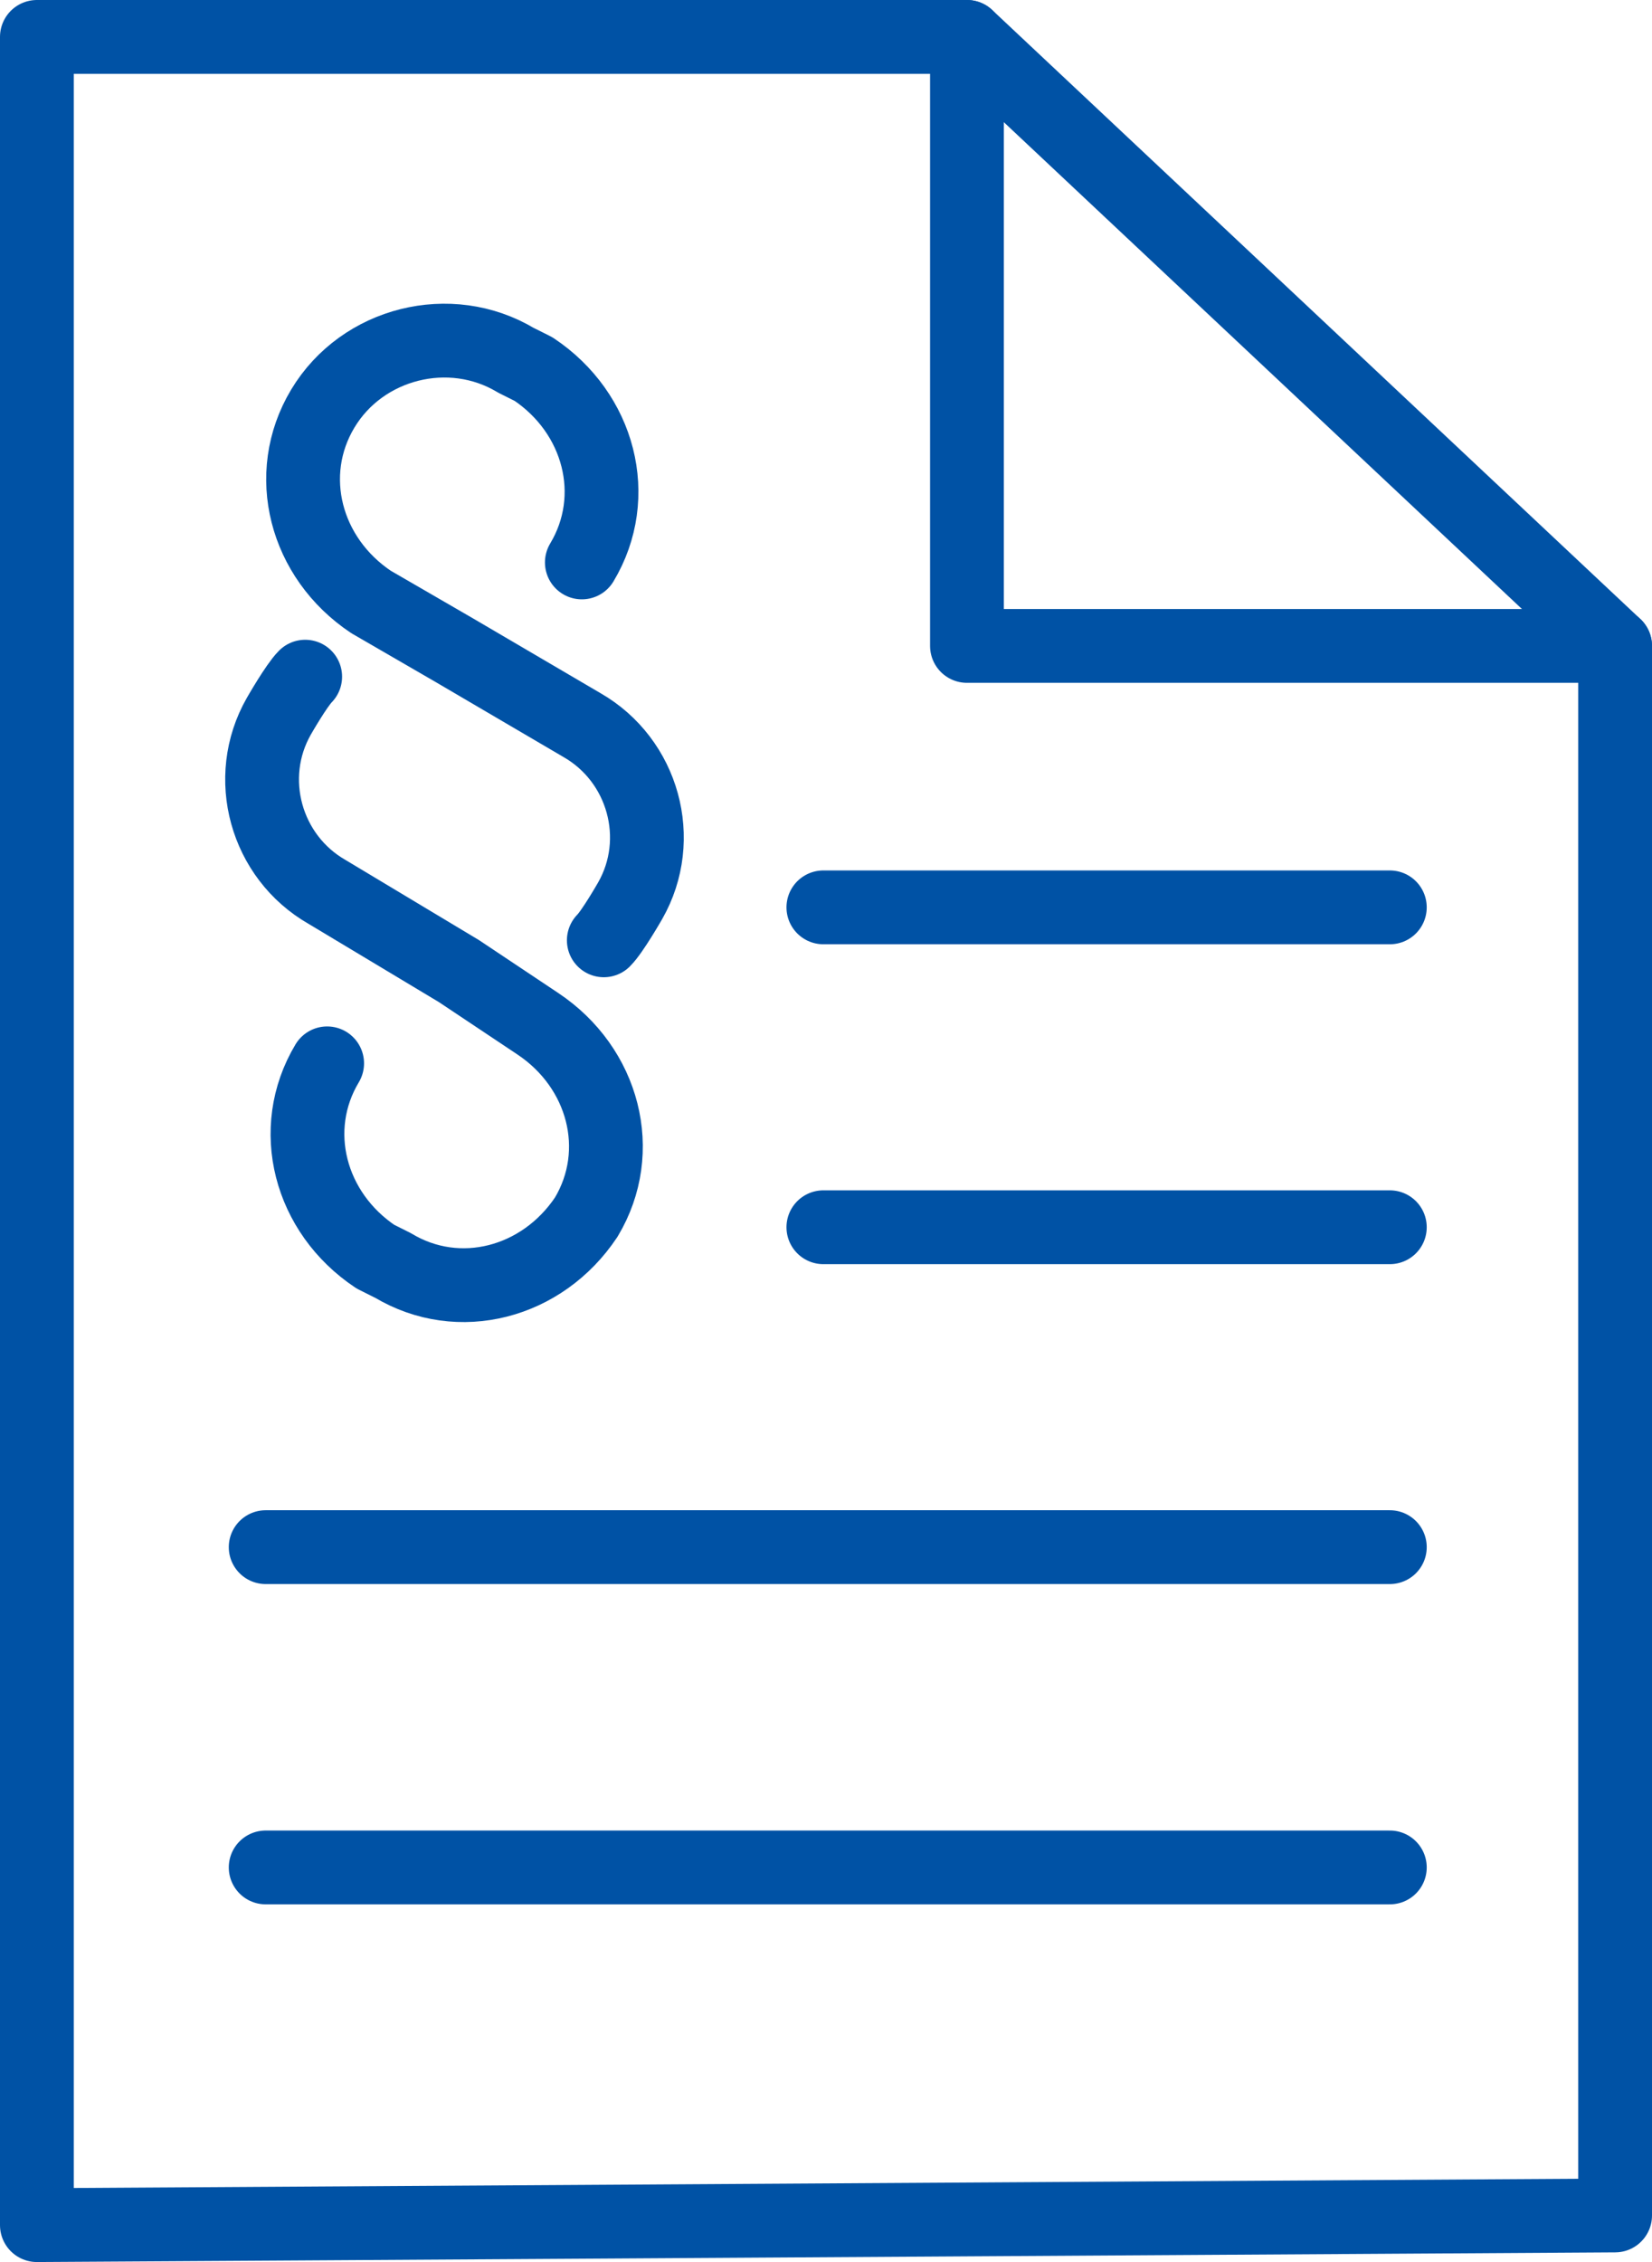
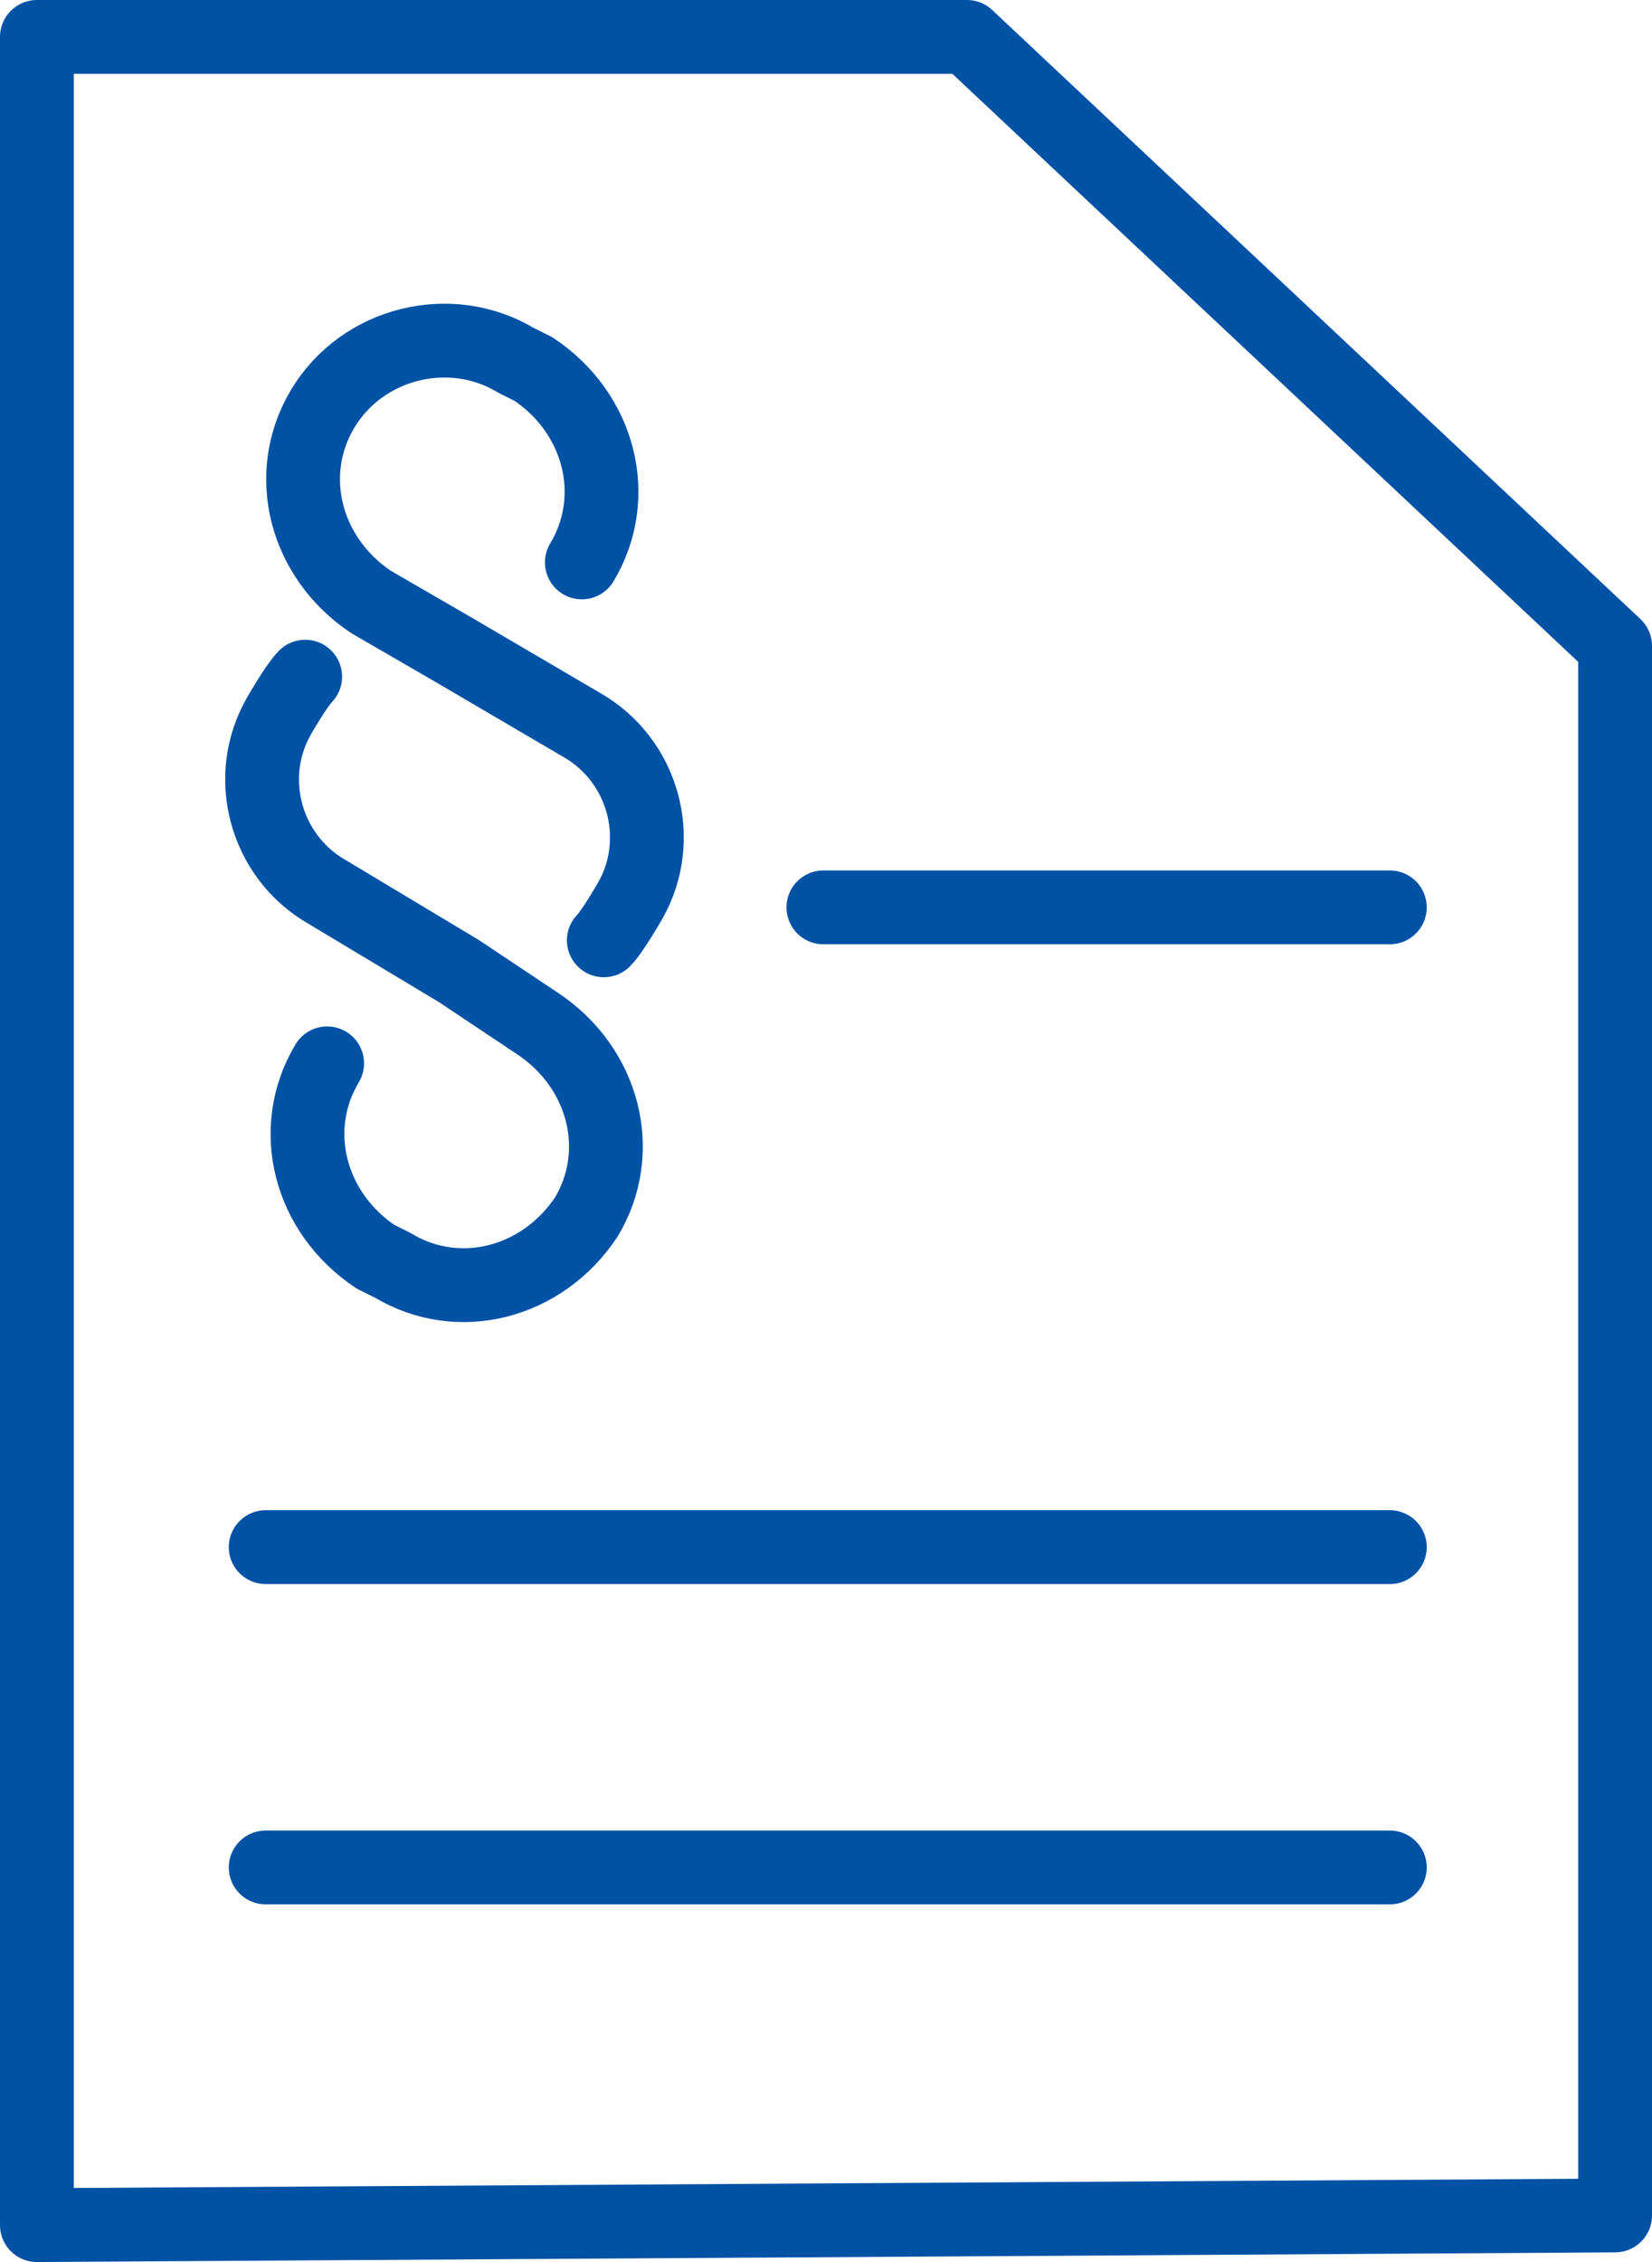
<svg xmlns="http://www.w3.org/2000/svg" viewBox="0 0 37.62 51.48">
  <defs>
    <style>.e{fill:none;stroke:#0052a5;stroke-linecap:round;stroke-linejoin:round;stroke-width:1.68px;}</style>
  </defs>
  <g id="a" />
  <g id="b">
    <g id="c">
      <polygon class="e" points=".84 50.64 .84 .84 22.02 .84 36.78 14.7 36.78 50.42 .84 50.64" />
-       <polyline class="e" points="36.78 14.7 22.02 14.7 22.02 .84" />
    </g>
    <g id="d">
-       <line class="e" x1="18.75" y1="27.93" x2="31.65" y2="27.93" />
      <line class="e" x1="6.05" y1="35.21" x2="31.65" y2="35.21" />
      <line class="e" x1="18.75" y1="20.65" x2="31.65" y2="20.65" />
      <line class="e" x1="6.05" y1="42.5" x2="31.65" y2="42.5" />
      <path class="e" d="M7.45,24.2h0c-.9,1.5-.4,3.4,1.1,4.4l.4,.2c1.5,.9,3.4,.4,4.4-1.1,.9-1.5,.4-3.4-1.1-4.4l-1.8-1.2-3-1.8c-1.4-.8-1.9-2.6-1.1-4,0,0,.4-.7,.6-.9" />
      <path class="e" d="M13.25,12.8h0c.9-1.5,.4-3.4-1.1-4.4l-.4-.2c-1.5-.9-3.5-.4-4.4,1.1s-.4,3.4,1.1,4.4l1.9,1.1,2.9,1.7c1.4,.8,1.9,2.6,1.1,4,0,0-.4,.7-.6,.9" />
    </g>
  </g>
</svg>